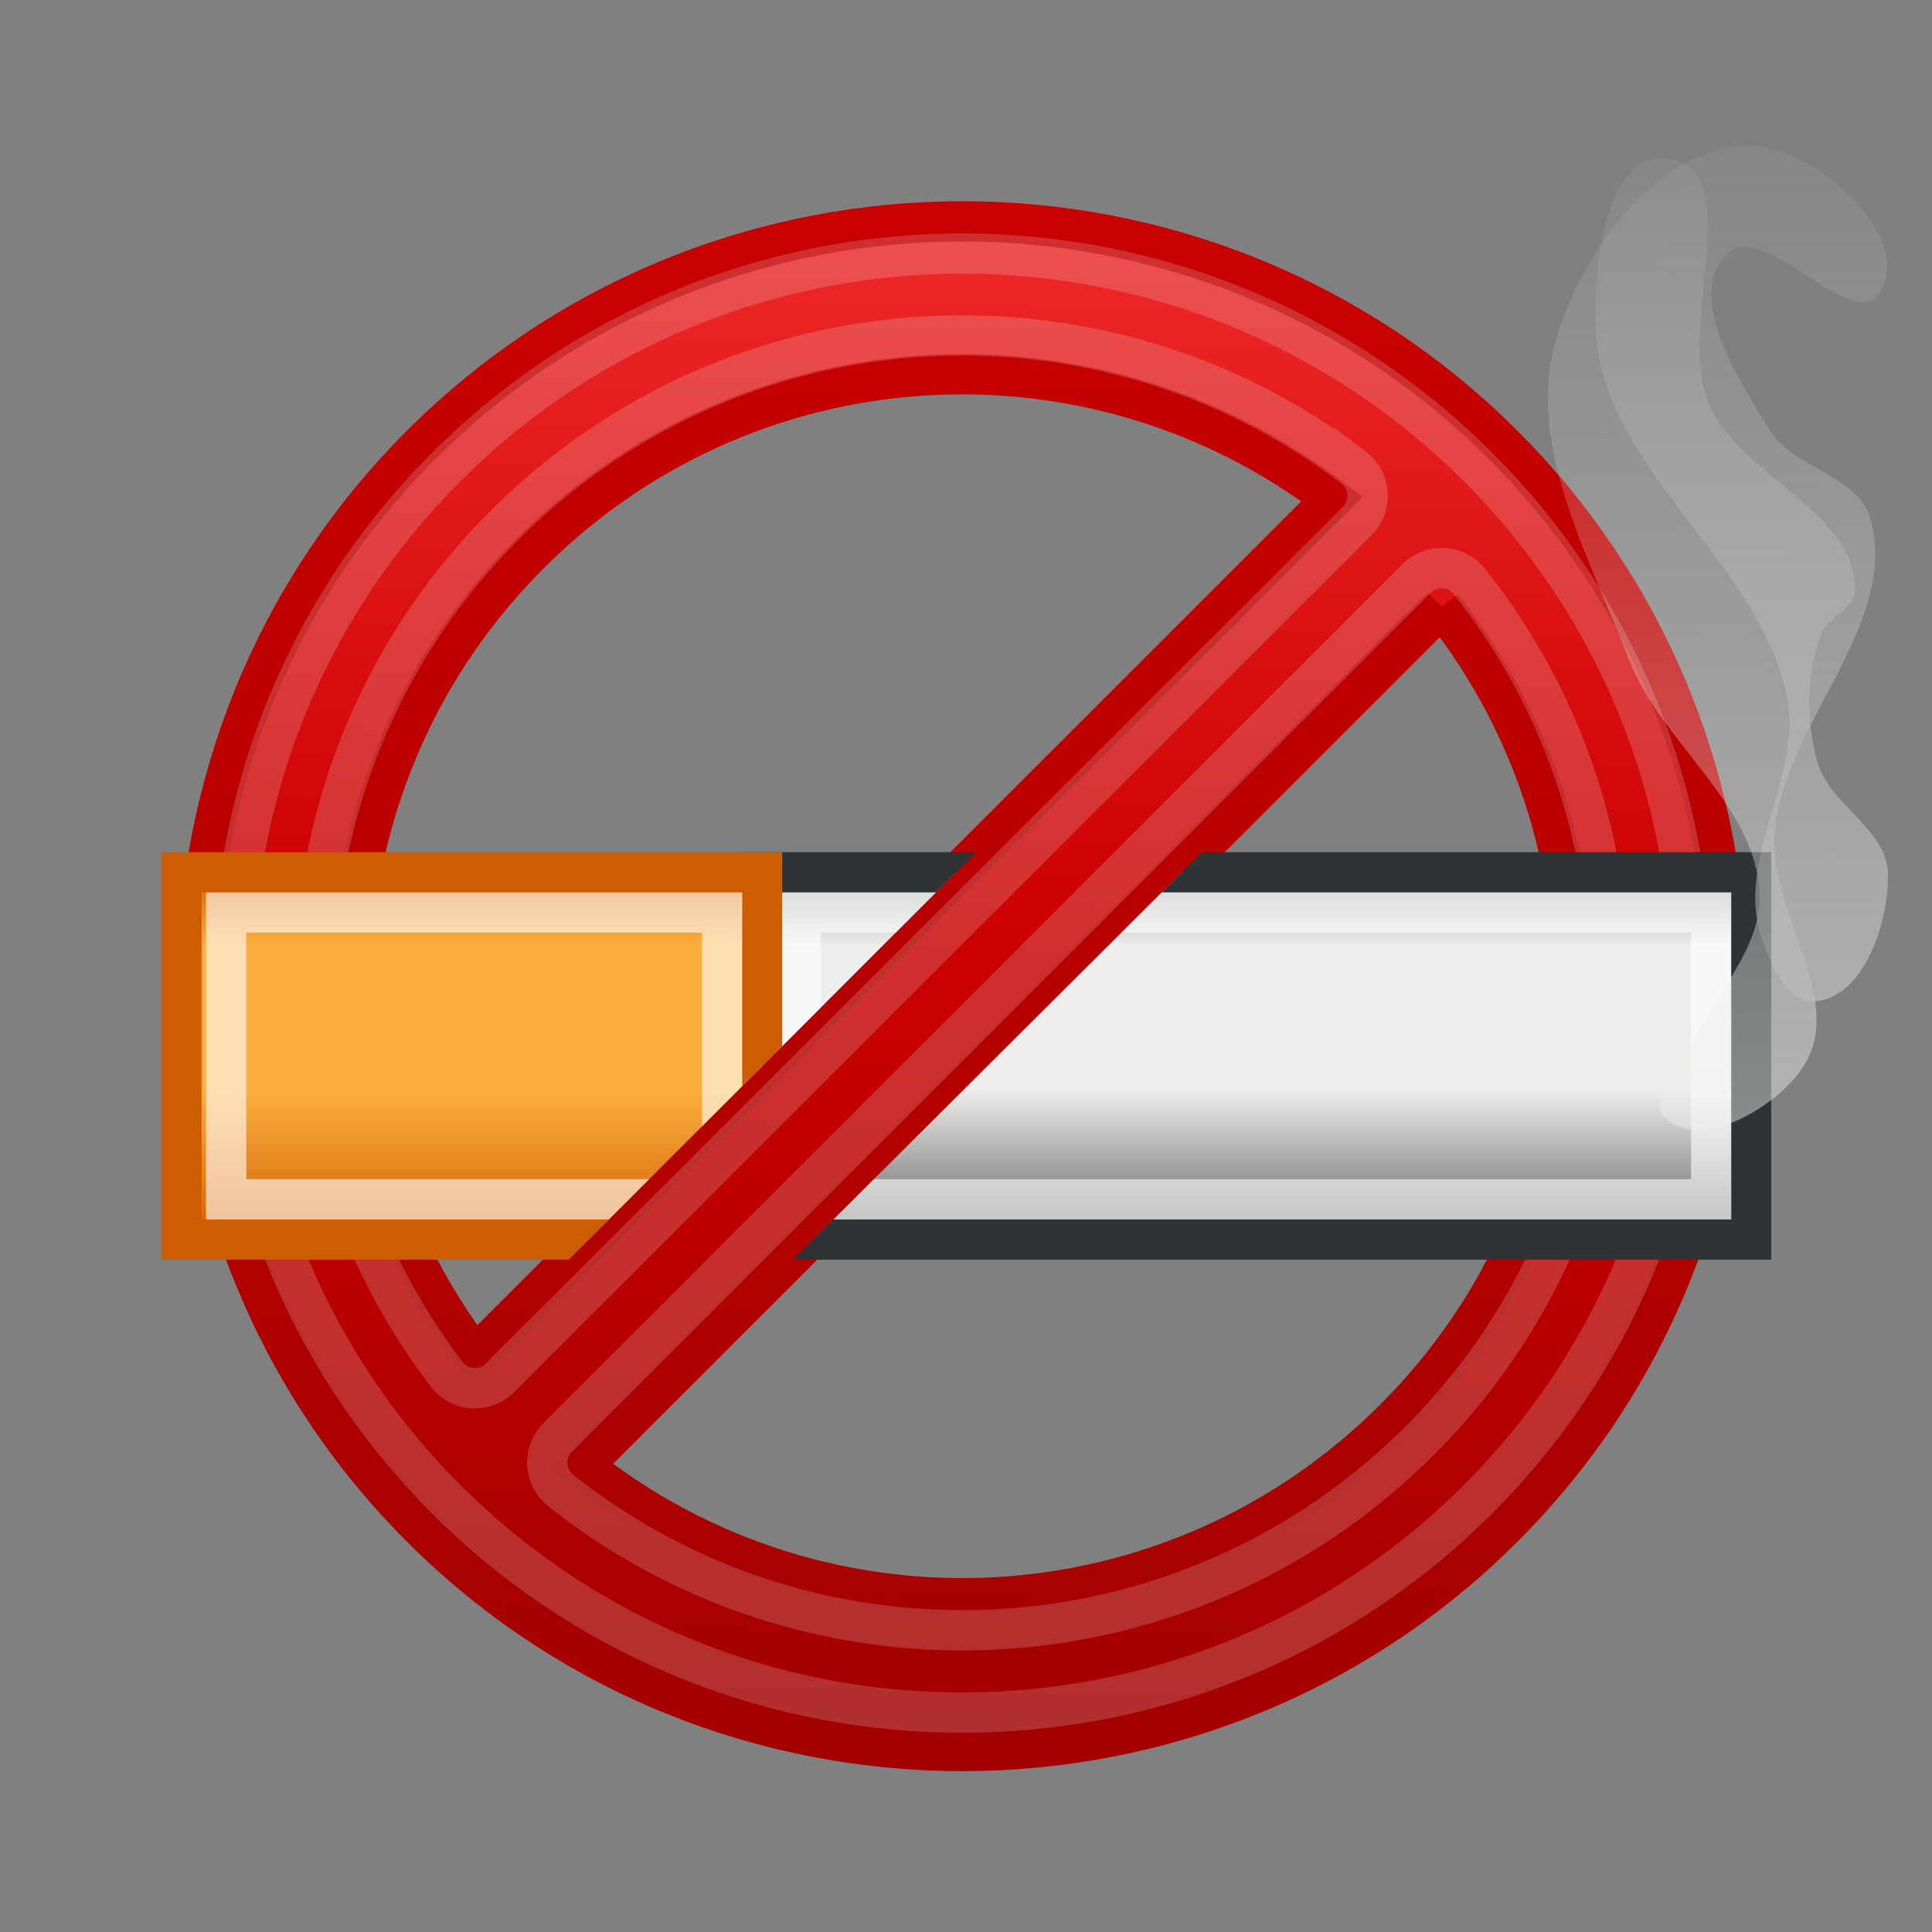
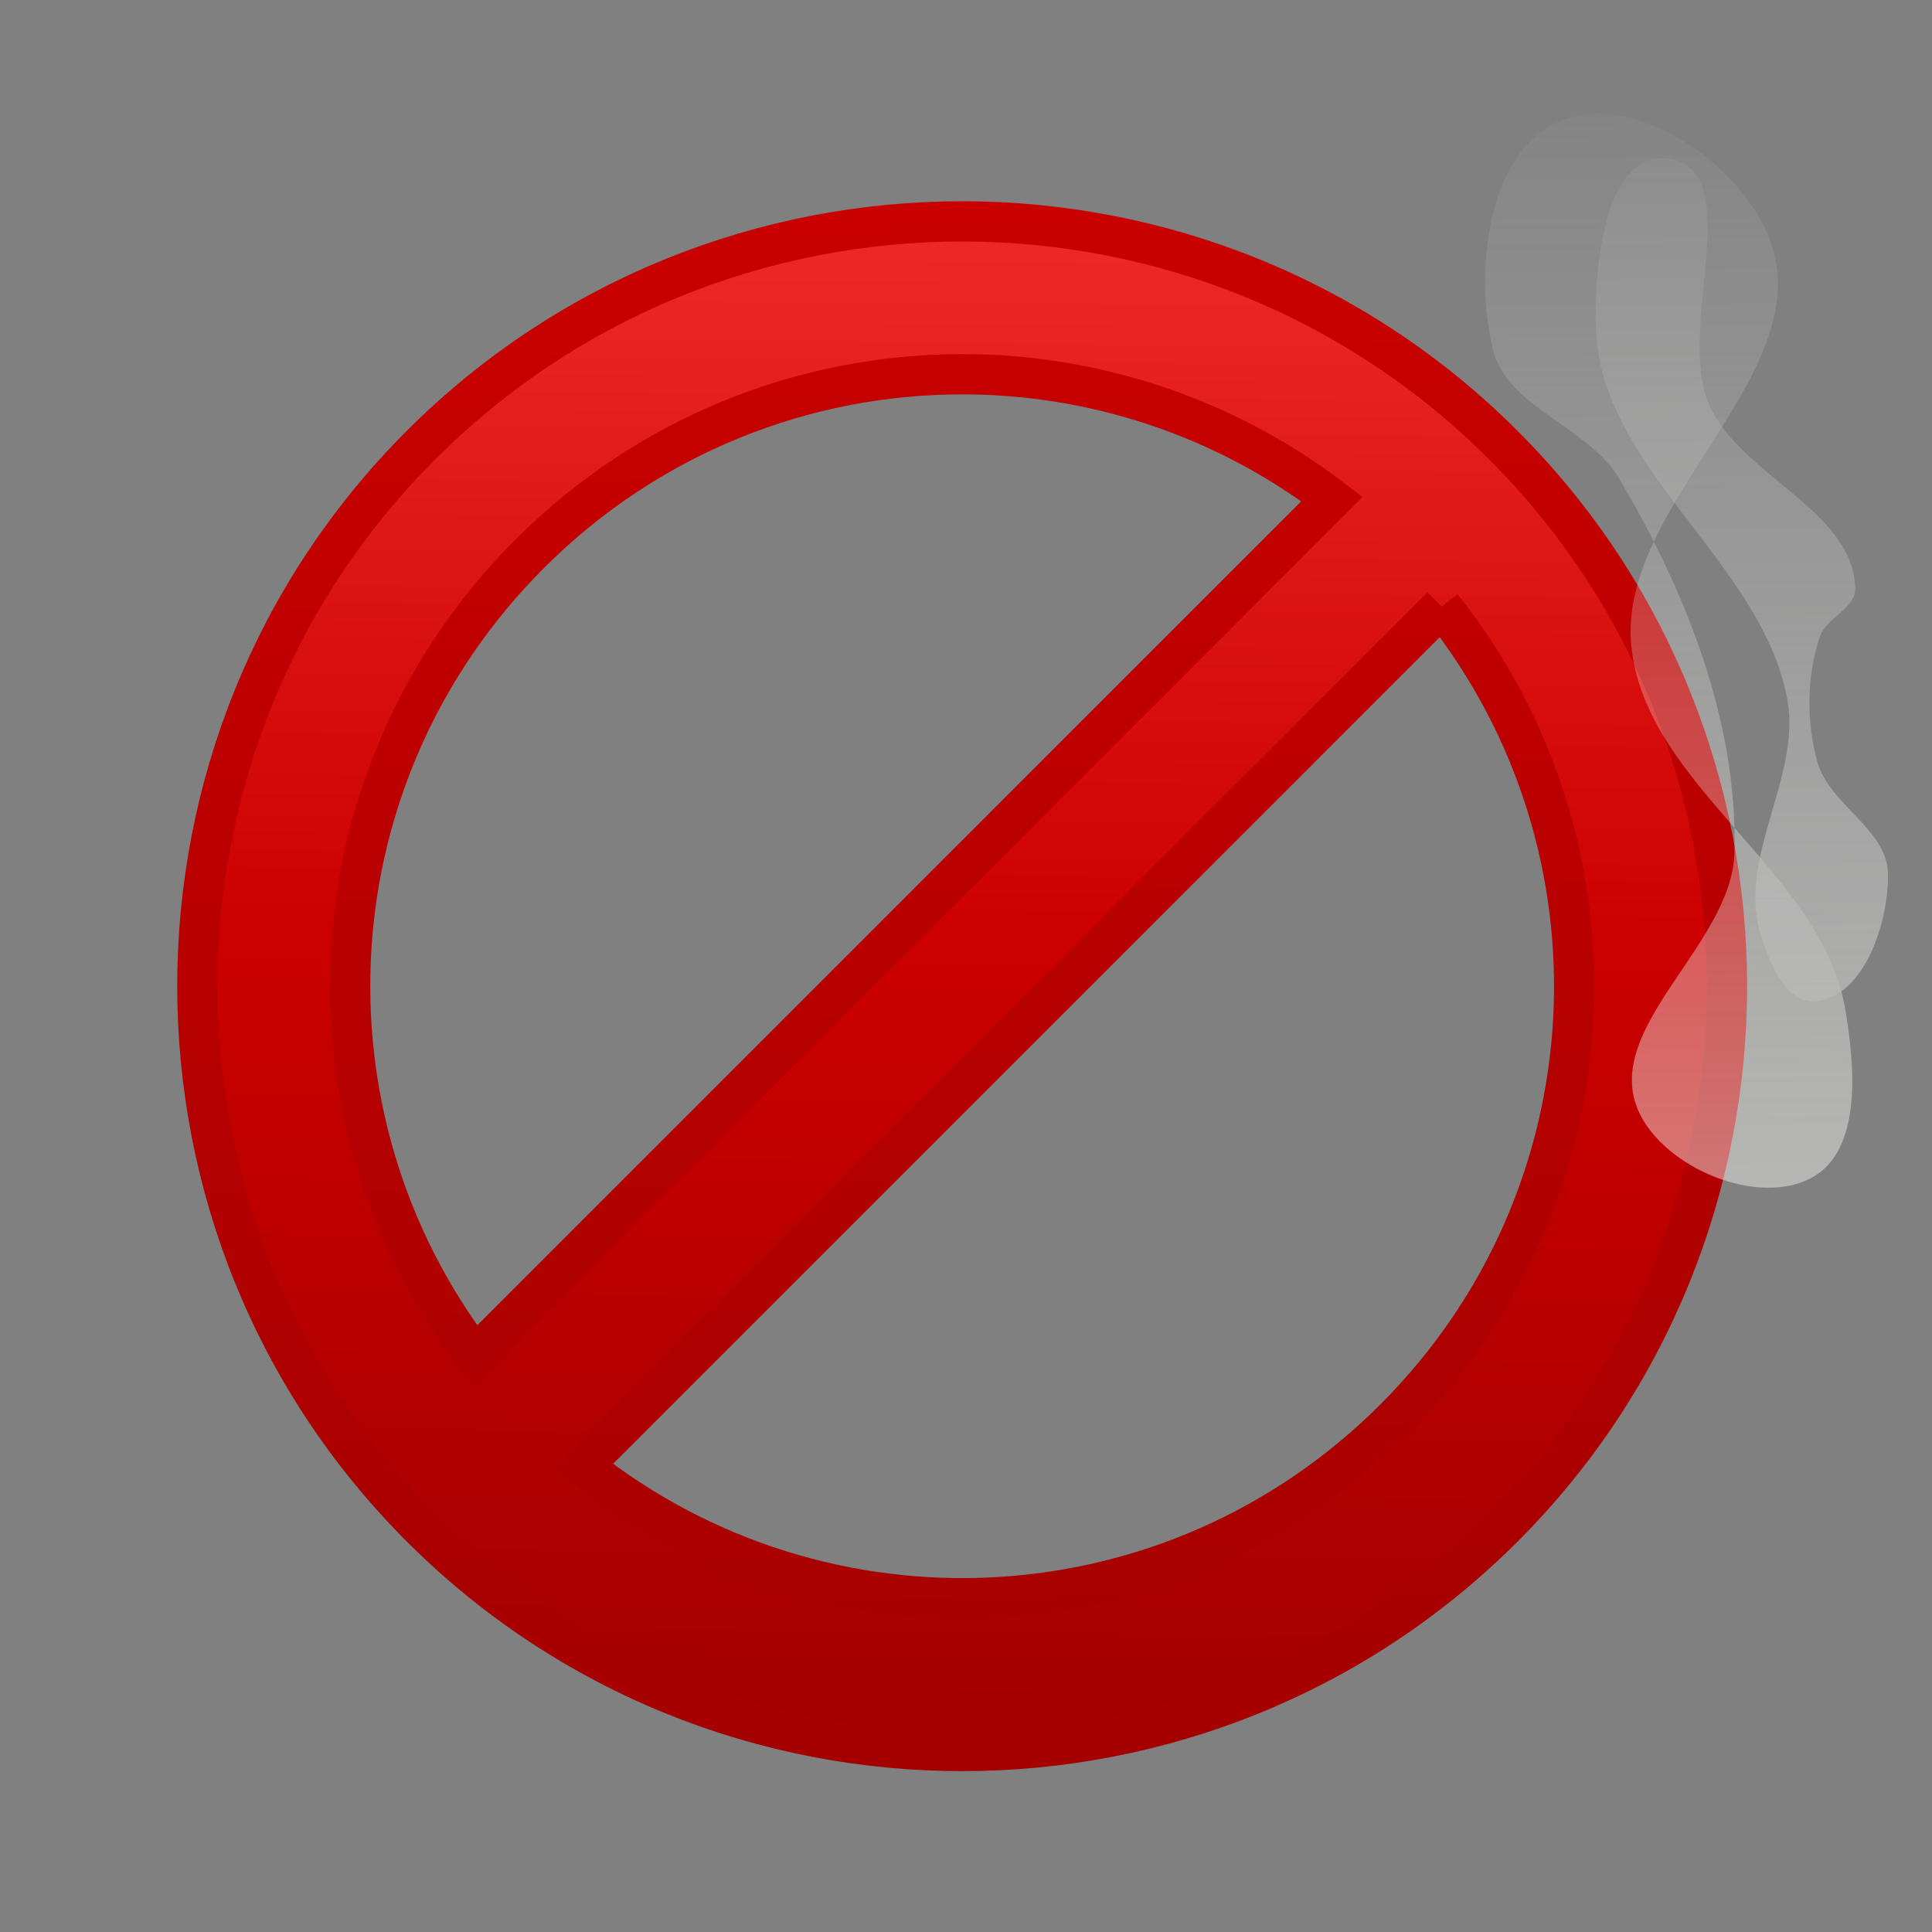
<svg xmlns="http://www.w3.org/2000/svg" xmlns:ns1="http://sodipodi.sourceforge.net/DTD/sodipodi-0.dtd" xmlns:ns2="http://www.inkscape.org/namespaces/inkscape" xmlns:xlink="http://www.w3.org/1999/xlink" id="svg2" ns1:docname="No smoking-20110711.svg" viewBox="0 0 48 48" version="1.1" ns2:version="0.48.1 r9760">
  <rect x="0" y="0" width="48" height="48" fill="#808080" stroke="none" />
  <defs id="defs4">
    <linearGradient id="linearGradient3243" ns2:collect="always">
      <stop id="stop3245" style="stop-color:#eeeeec" offset="0" />
      <stop id="stop3247" style="stop-color:#eeeeec;stop-opacity:0" offset="1" />
    </linearGradient>
    <linearGradient id="linearGradient3061" y2="173.16" gradientUnits="userSpaceOnUse" x2="298.8" gradientTransform="matrix(.119 0 0 .119 -17.088 989.46)" y1="488.53" x1="295.61" ns2:collect="always">
      <stop id="stop3105" style="stop-color:#a40000" offset="0" />
      <stop id="stop3107" style="stop-color:#cc0000" offset=".519" />
      <stop id="stop3109" style="stop-color:#ef2929" offset="1" />
    </linearGradient>
    <linearGradient id="linearGradient3063" y2="166.71" gradientUnits="userSpaceOnUse" x2="354.26" gradientTransform="matrix(.293 0 0 .293 -76.463 959.02)" y1="307.78" x1="356.38" ns2:collect="always">
      <stop id="stop3099" style="stop-color:#a40000" offset="0" />
      <stop id="stop3101" style="stop-color:#cc0000" offset="1" />
    </linearGradient>
    <linearGradient id="linearGradient3069" y2="2.312" xlink:href="#linearGradient3243" gradientUnits="userSpaceOnUse" x2="42.812" y1="32.375" x1="43" ns2:collect="always" />
    <linearGradient id="linearGradient3100" y2="202.49" gradientUnits="userSpaceOnUse" x2="311.62" gradientTransform="translate(-305.12 832.44)" y1="192.99" x1="311.62" ns2:collect="always">
      <stop id="stop3091" style="stop-color:#888a85" offset="0" />
      <stop id="stop3111" style="stop-color:#eeeeec" offset=".211" />
      <stop id="stop3113" style="stop-color:#eeeeec" offset=".584" />
      <stop id="stop3093" style="stop-color:#555753" offset="1" />
    </linearGradient>
    <linearGradient id="linearGradient3102" y2="202.49" gradientUnits="userSpaceOnUse" x2="311.62" gradientTransform="translate(-280.54 832.44)" y1="192.99" x1="311.62" ns2:collect="always">
      <stop id="stop3138" style="stop-color:#ce5c00" offset="0" />
      <stop id="stop3140" style="stop-color:#fcaf3e" offset=".211" />
      <stop id="stop3142" style="stop-color:#fcaf3e" offset=".584" />
      <stop id="stop3144" style="stop-color:#ce5c00" offset="1" />
    </linearGradient>
    <clipPath id="clipPath3104" clipPathUnits="userSpaceOnUse">
-       <path id="path3106" d="m-0.515 1013.2 11.969 7.625 0.312 0.156 17.938 17.875-35.281 3.375 5.062-29.031zm48.875 1.281 5.719 23.312-20.594-0.719-17.375-17.375 32.25-5.219z" style="stroke:#000000;stroke-width:1px;fill:none" ns2:connector-curvature="0" />
-     </clipPath>
+       </clipPath>
  </defs>
  <ns1:namedview id="base" fit-margin-left="0" ns2:zoom="12.166667" borderopacity="1.0" ns2:current-layer="layer1" ns2:cx="24" ns2:window-y="24" ns2:window-maximized="1" showgrid="false" fit-margin-right="0" showguides="true" bordercolor="#666666" ns2:window-x="0" ns2:guide-bbox="true" fit-margin-bottom="0" ns2:window-width="1366" ns2:pageopacity="0.0" ns2:pageshadow="2" pagecolor="#ffffff" ns2:cy="24" ns2:document-units="px" ns2:window-height="744" fit-margin-top="0" />
  <g id="layer1" ns2:label="Layer 1" ns2:groupmode="layer" transform="translate(-3.783 -1000.9)">
    <g id="g3159" transform="translate(4,-4)">
      <path id="path3013" d="m23.687 1010.4c-4.871 0-9.741 1.854-13.446 5.559-7.409 7.409-7.405 19.479 0.004 26.888 7.409 7.409 19.479 7.409 26.888 0 7.409-7.409 7.409-19.479 0-26.888-3.705-3.705-8.575-5.559-13.446-5.559zm0 3.798c3.238 0 6.478 1.034 9.189 3.1l-21.292 21.292c-4.547-5.963-4.096-14.476 1.358-19.93 2.975-2.975 6.86-4.462 10.745-4.462zm11.916 5.775c4.747 5.973 4.357 14.644-1.171 20.173s-14.2 5.919-20.173 1.171l21.344-21.344z" style="block-progression:tb;text-indent:0;color:#000000;stroke:url(#linearGradient3063);text-transform:none;fill:url(#linearGradient3061)" ns2:connector-curvature="0" />
-       <path id="path3064" d="m23.687 1011.2c-4.646 0-9.284 1.77-12.82 5.306-7.07 7.07-7.07 18.57 0 25.64 7.07 7.07 18.57 7.07 25.64 0 7.07-7.07 7.07-18.57 0-25.64-3.535-3.535-8.174-5.306-12.82-5.306zm0 2.034c3.427 0 6.855 1.095 9.723 3.281a0.883 0.883 0 0 1 0.092 1.329l-21.296 21.287a0.883 0.883 0 0 1 -1.329 -0.092c-4.81-6.308-4.323-15.324 1.439-21.086 3.143-3.143 7.261-4.719 11.372-4.719zm11.839 5.782a0.883 0.883 0 0 1 0.761 0.33c5.021 6.317 4.613 15.501-1.228 21.342-5.841 5.841-15.034 6.259-21.351 1.237a0.883 0.883 0 0 1 -0.073 -1.31l21.342-21.342a0.883 0.883 0 0 1 0.55 -0.257z" style="opacity:.2;block-progression:tb;text-indent:0;color:#000000;stroke:#eeeeec;text-transform:none;fill:none" ns2:connector-curvature="0" />
    </g>
    <g id="g3146" clip-path="url(#clipPath3104)" transform="matrix(-1 0 0 1 49.547 -3.028)">
-       <rect id="rect3087" style="fill-rule:evenodd;color:#000000;stroke:#2e3436;fill:url(#linearGradient3100)" height="9.125" width="24.693" y="1025.6" x="2.258" />
      <path id="path3121" d="m3.25 1026.6v7.125h22.625v-7.125z" ns1:nodetypes="ccccc" style="opacity:.6;color:#000000;stroke:#ffffff;fill:none" ns2:connector-curvature="0" />
      <rect id="rect3130" style="fill-rule:evenodd;color:#000000;stroke:#ce5c00;fill:url(#linearGradient3102)" height="9.125" width="14.426" y="1025.6" x="26.83" />
      <path id="path3132" ns1:nodetypes="ccccc" style="opacity:.6;color:#000000;stroke:#ffffff;fill:none" ns2:connector-curvature="0" d="m27.822 1026.6v7.125h12.323v-7.125z" />
    </g>
    <g id="g3257" style="opacity:0.51" transform="translate(4.125,-5.5)">
      <path id="path3217" style="fill:url(#linearGradient3069)" d="m43.375 25.125c-0.521-1.859 1.034-3.851 0.688-5.75-0.616-3.373-4.588-5.7-4.75-9.125-0.073-1.55 0.207-4.478 1.75-4.312 2.06 0.221 0.215 4.234 1.062 6.125 0.795 1.772 3.59 2.62 3.625 4.562 0.009 0.492-0.717 0.722-0.875 1.188-0.335 0.987-0.344 2.122-0.062 3.125 0.293 1.046 1.723 1.664 1.75 2.75 0.03 1.222-0.594 3.097-1.812 3.188-0.74 0.055-1.175-1.036-1.375-1.75z" ns1:nodetypes="aaaaaaaaaaa" transform="translate(0 1004.4)" ns2:connector-curvature="0" />
      <path id="path3219" style="fill:url(#linearGradient3069)" d="m42.875 27.812c-0.422-1.148 1.568-2.159 1.438-3.375-0.464-4.339-6.273-6.518-7.562-10.687-0.382-1.234-0.709-2.839 0.062-3.875 1.032-1.384 3.457-2.45 4.938-1.562 1.654 0.991 1.033 3.76 1.062 5.688 0.023 1.497-1.096 2.998-0.688 4.438 0.666 2.346 4.5 3.137 4.75 5.562 0.178 1.725-0.845 4.045-2.5 4.562-0.534 0.167-1.307-0.225-1.5-0.75z" ns1:nodetypes="aaaaaaaaaa" transform="translate(0 1004.4)" ns2:connector-curvature="0" />
-       <path id="path3221" style="fill:url(#linearGradient3069)" d="m41 29.75c0.874 0.888 2.858-0.245 3.5-1.312 0.996-1.657-0.91-3.824-0.75-5.75 0.225-2.712 3.123-5.196 2.375-7.812-0.304-1.065-1.926-1.241-2.5-2.188-0.778-1.283-2.125-3.315-1.062-4.375 0.927-0.924 3.134 2.056 3.812 0.938 0.835-1.376-1.579-3.568-3.188-3.625-2.282-0.081-4.236 2.62-4.875 4.812-0.76 2.606 0.838 5.404 1.812 7.938 0.797 2.072 3.147 3.595 3.25 5.812 0.065 1.388-1.152 2.53-1.687 3.812-0.242 0.578-1.128 1.303-0.688 1.75z" ns1:nodetypes="aaaaaaaaaaaaa" transform="translate(0 1004.4)" ns2:connector-curvature="0" />
      <path id="path3223" style="fill:url(#linearGradient3069)" d="m40.375 29.625c-0.95-2.08 2.313-4.151 2.375-6.438 0.088-3.248-1.212-6.522-2.875-9.312-0.762-1.278-2.766-1.744-3.125-3.188-0.477-1.919-0.146-4.947 1.688-5.688 1.843-0.744 4.48 1.081 5.188 2.938 1.269 3.33-3.804 6.58-3.438 10.125 0.358 3.465 4.72 5.567 5.312 9 0.242 1.401 0.429 3.494-0.812 4.188-1.341 0.749-3.674-0.228-4.312-1.625z" ns1:nodetypes="aaaaaaaaaa" transform="translate(0 1004.4)" ns2:connector-curvature="0" />
    </g>
  </g>
</svg>